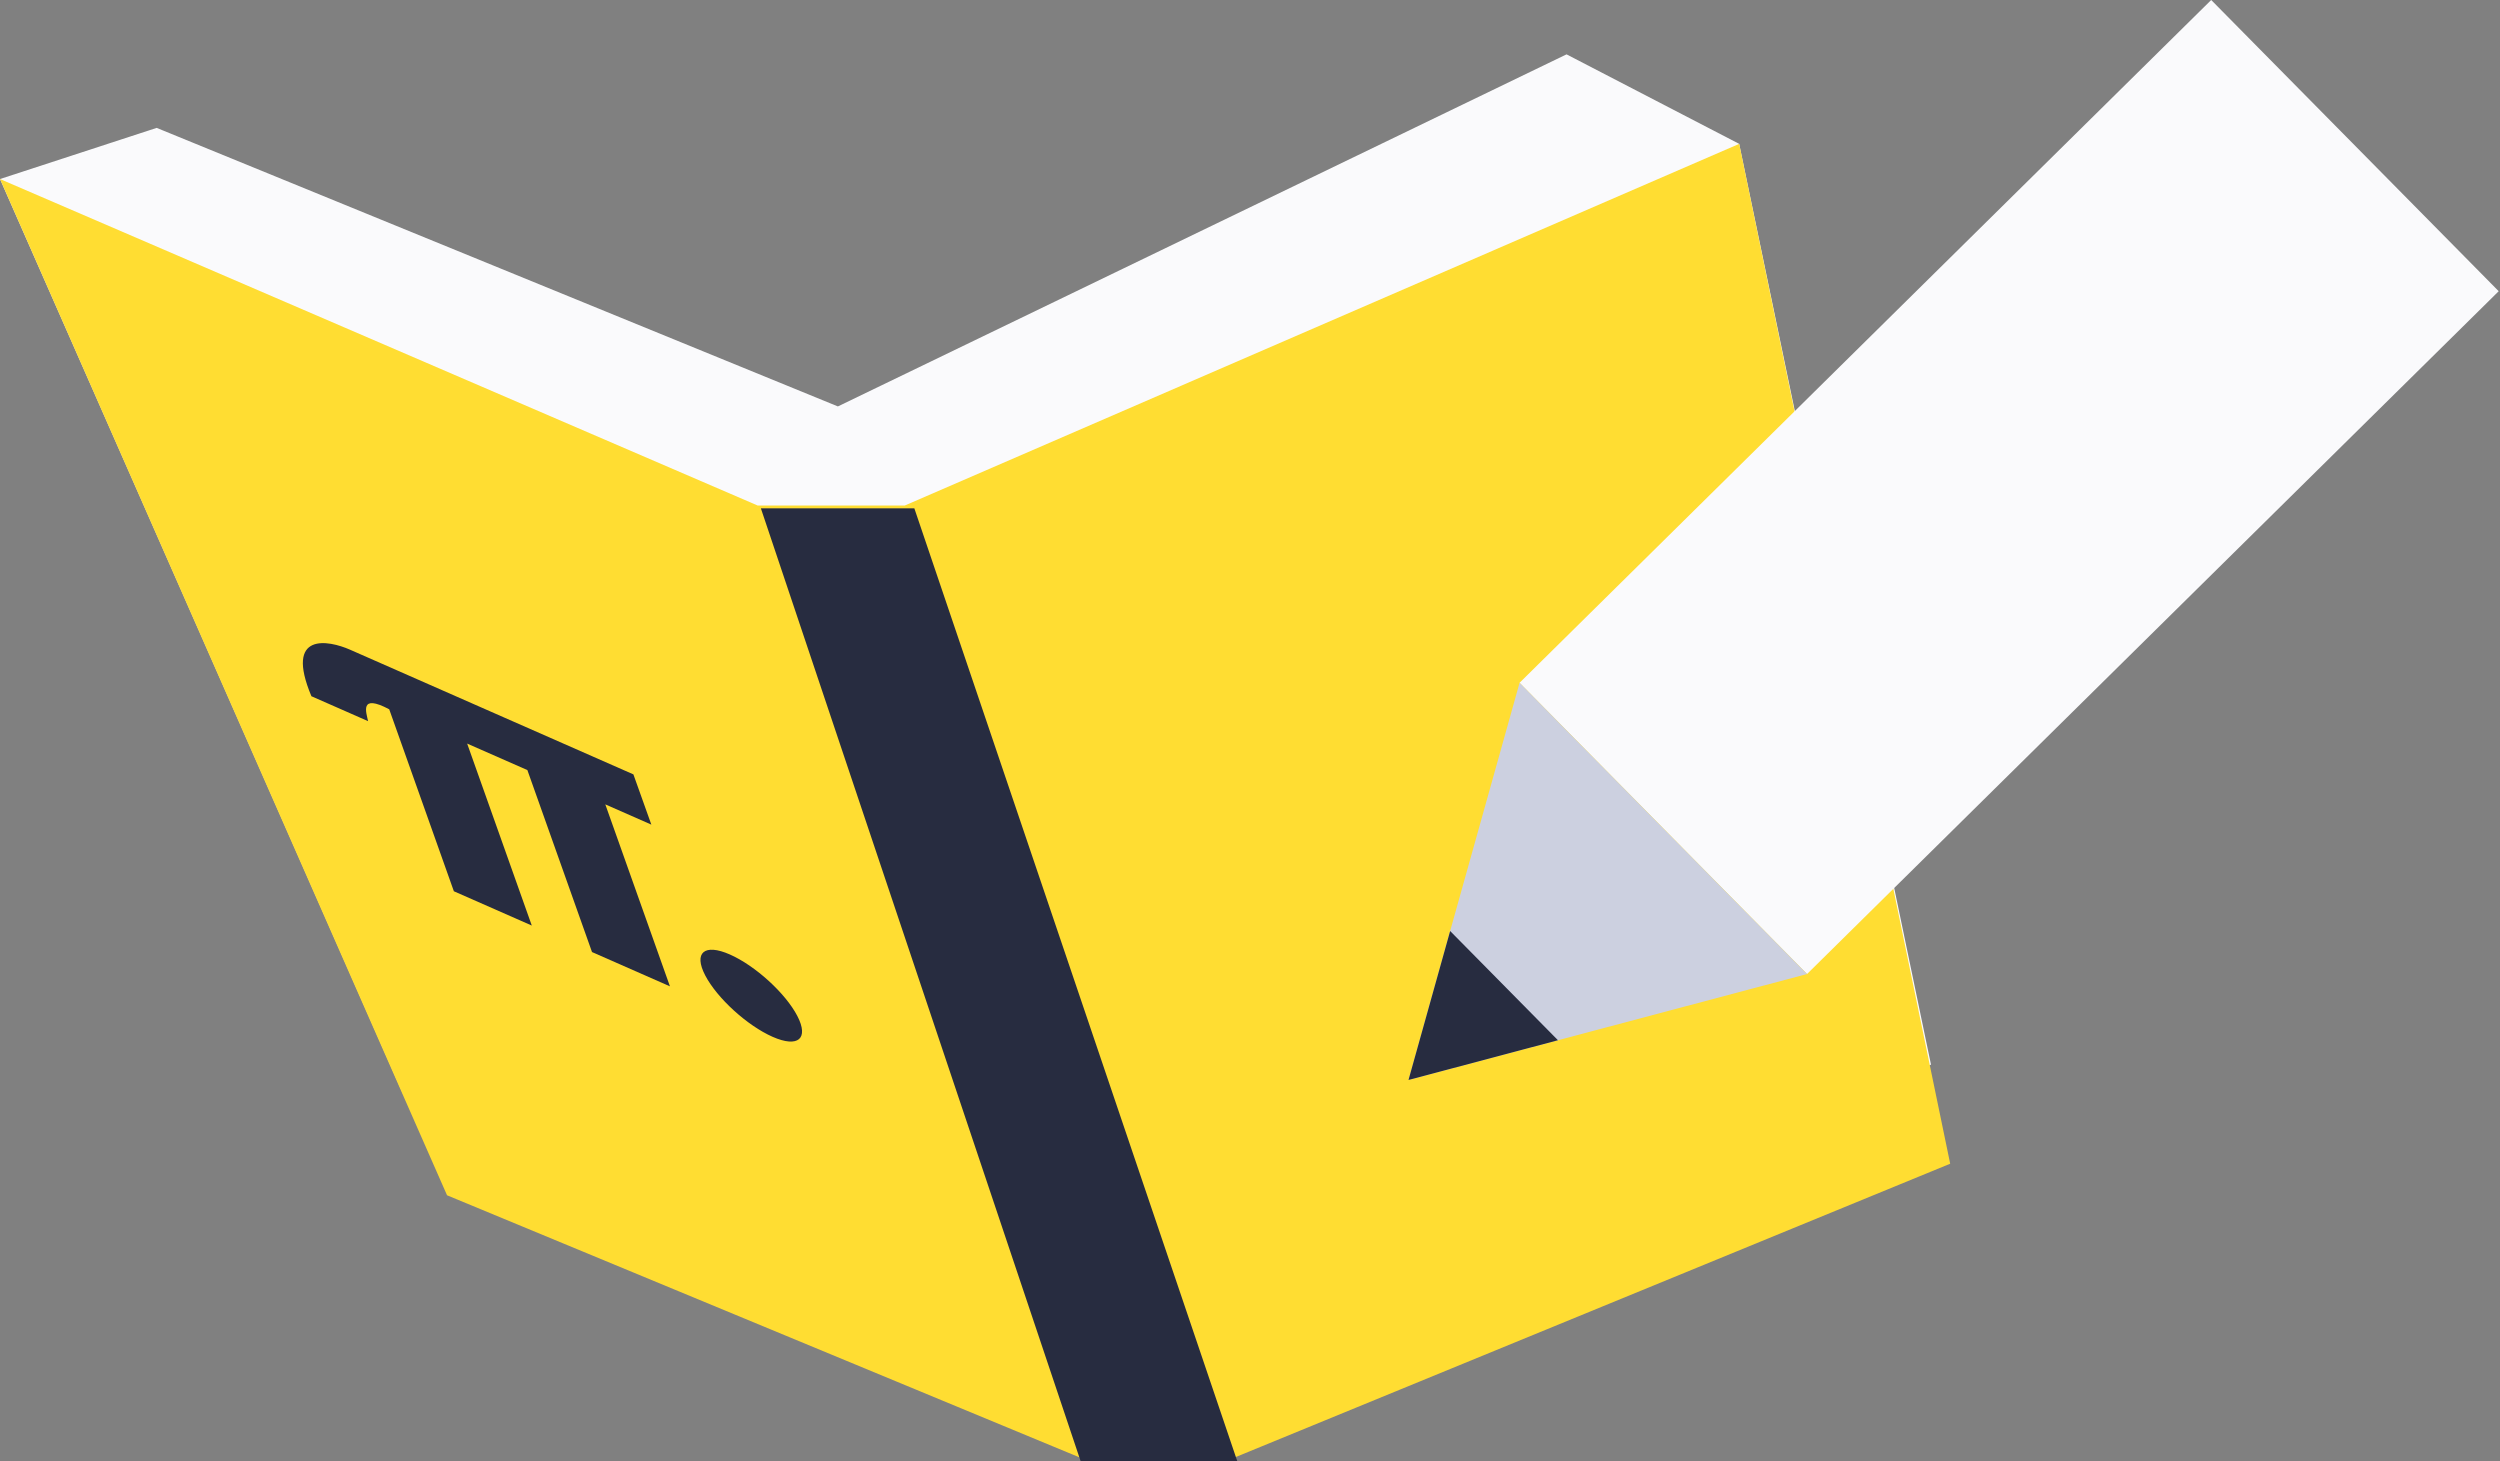
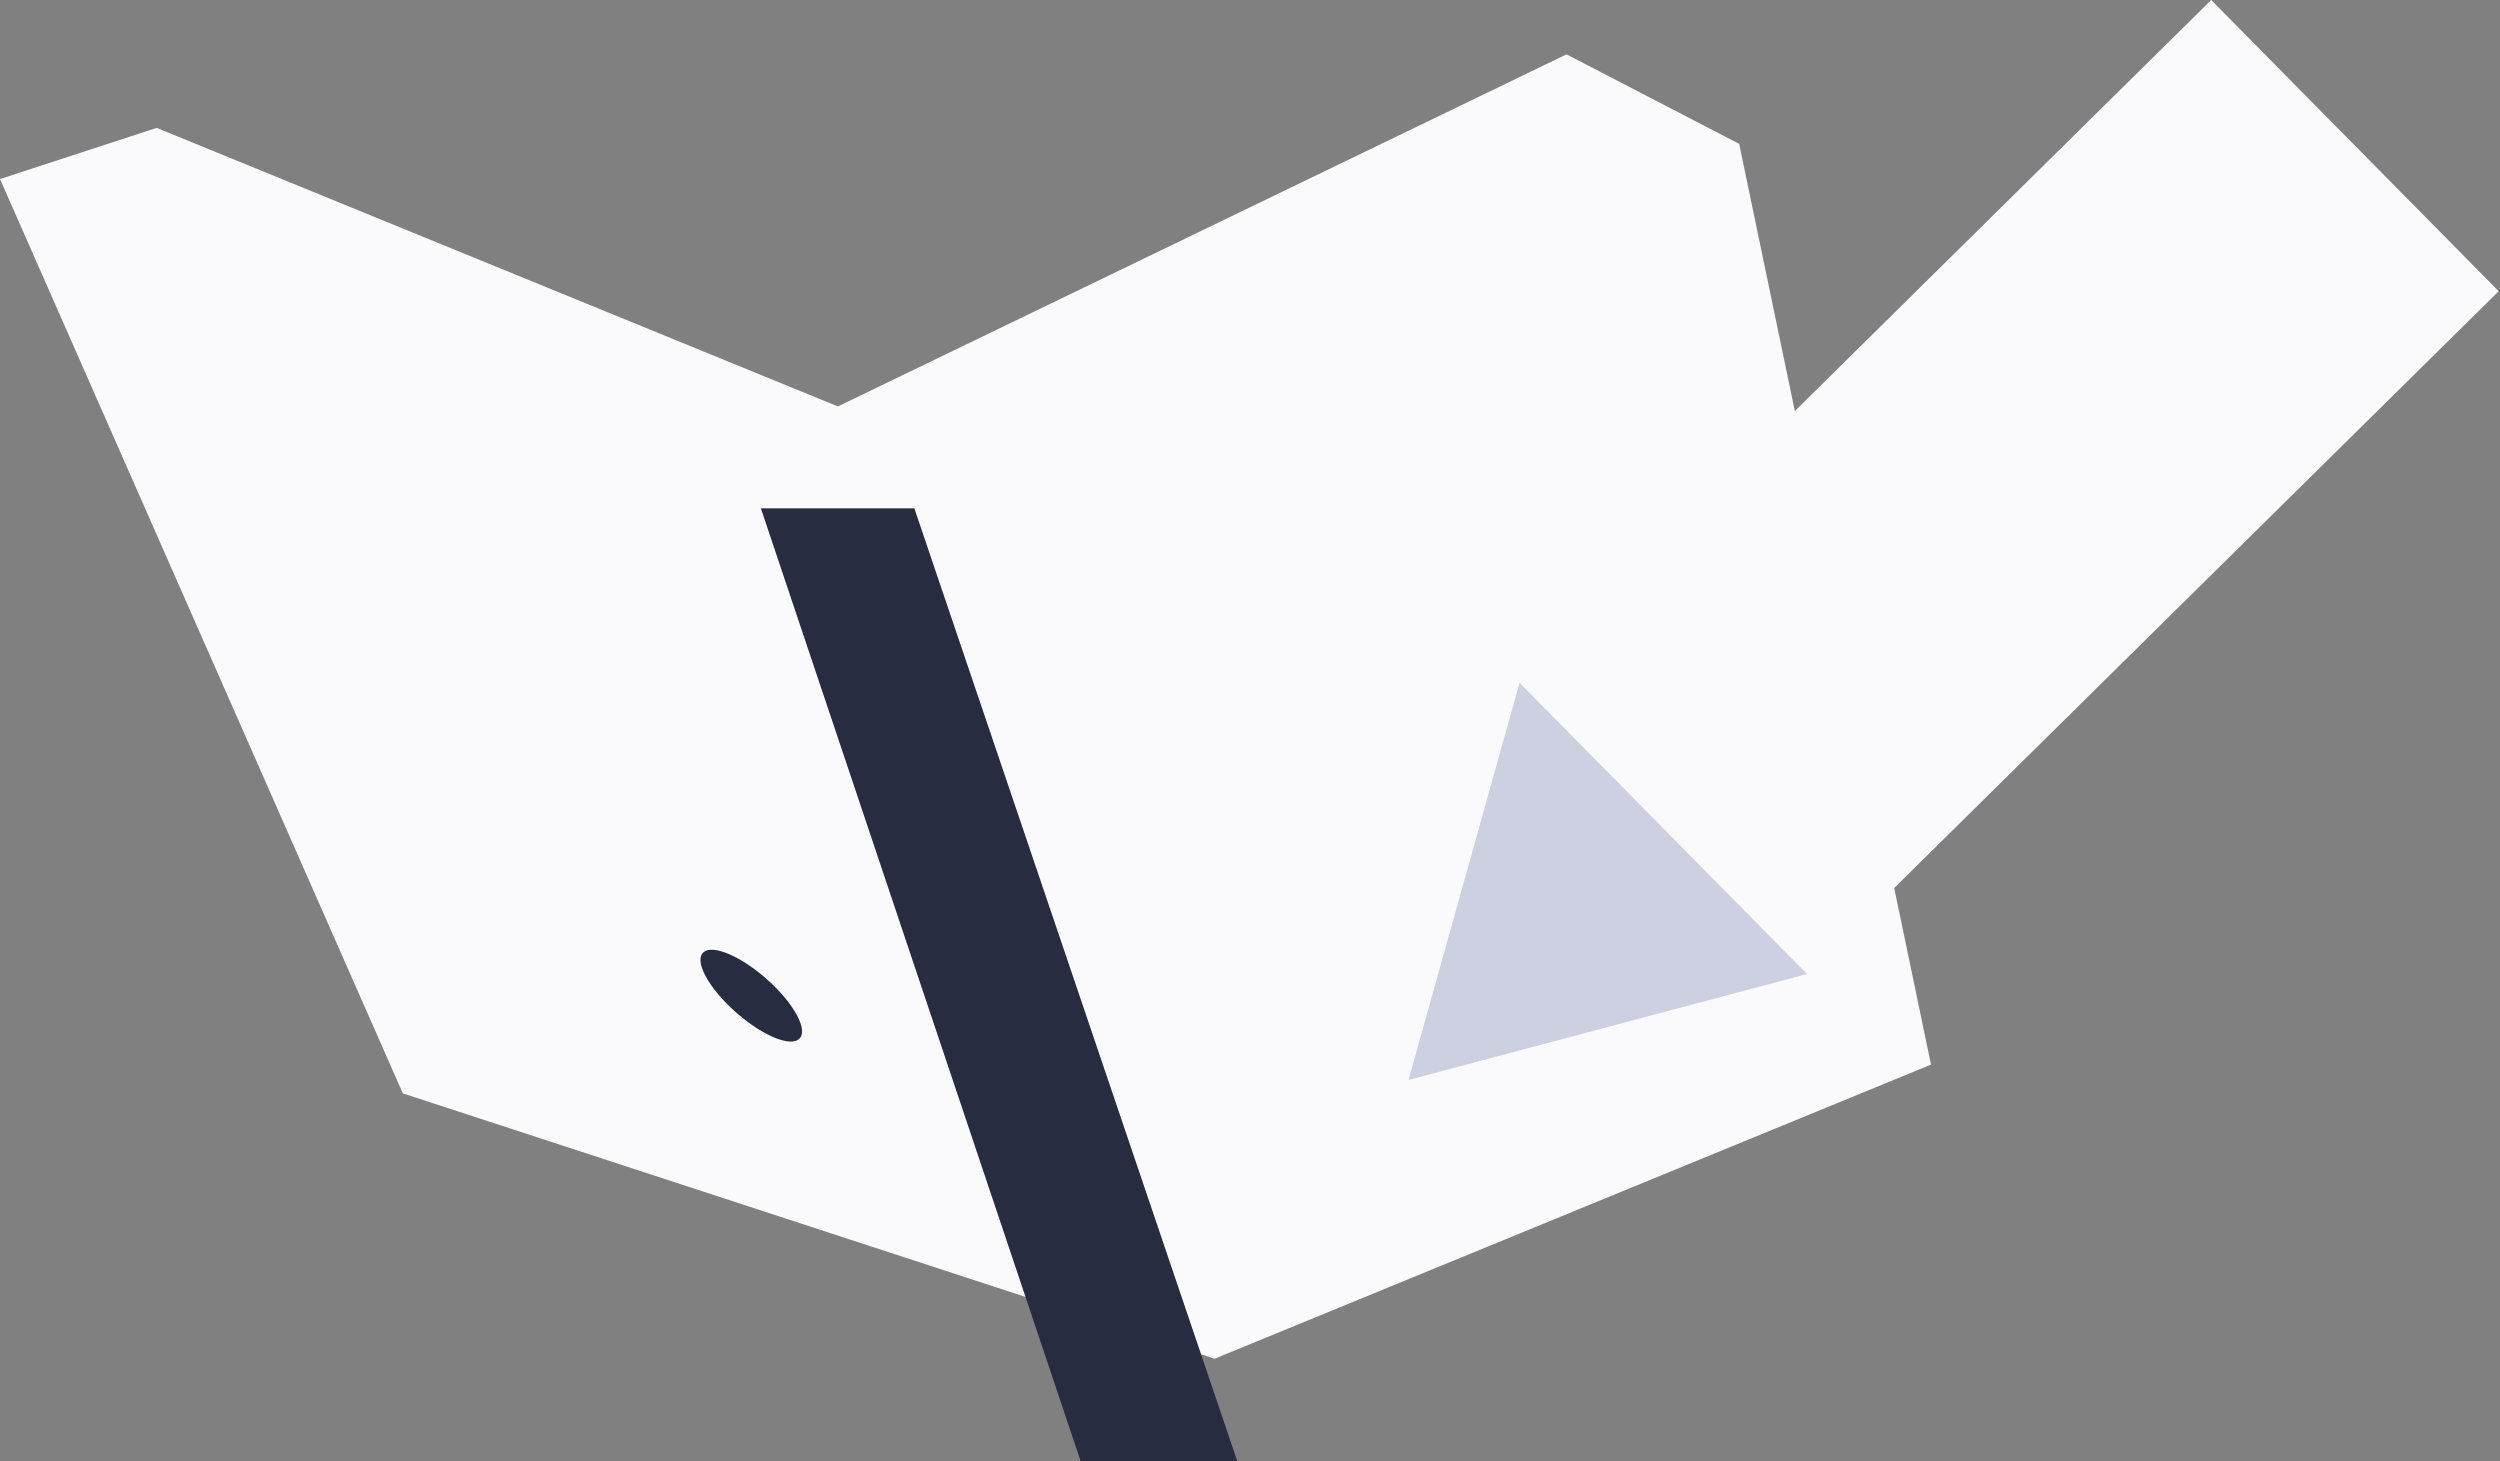
<svg xmlns="http://www.w3.org/2000/svg" width="308" height="180" viewBox="0 0 308 180" fill="none">
  <rect x="0" y="0" width="308" height="180" fill="#808080" stroke="none" />
  <path fill-rule="evenodd" clip-rule="evenodd" d="M103.228 50.072L19.3 15.755L0 22.057L49.628 134.704L149.638 167.396L237.899 131.16L214.267 17.724L192.998 6.696L103.228 50.072Z" fill="#FAFAFC" />
-   <path fill-rule="evenodd" clip-rule="evenodd" d="M93.348 62.282L0 22.057L55.075 147.258L133.129 179.606H152.002L240.263 143.37L214.267 17.724L111.466 62.282H93.348Z" fill="#FFDD32" />
  <rect x="272.42" y="0" width="50.416" height="119.737" transform="rotate(45.369 272.42 0)" fill="#FAFAFC" />
  <path d="M173.527 133.051L187.211 84.121L222.63 119.999L173.527 133.051Z" fill="#CCD0E0" />
-   <path d="M173.527 133.051L178.658 114.702L191.94 128.157L173.527 133.051Z" fill="#272C40" />
-   <path d="M45.348 88.847L38.366 85.775C35.012 77.776 40.503 78.888 43.121 80.04L78.034 95.403L80.246 101.594L74.573 99.098L82.537 121.517L72.936 117.293L64.972 94.873L57.553 91.609L65.517 114.028L55.916 109.803L47.952 87.384C44.241 85.424 45.125 87.77 45.348 88.847Z" fill="#272C40" />
  <path d="M98.228 125.161C99.686 127.964 98.329 129.119 95.195 127.74C92.062 126.362 88.34 122.972 86.881 120.168C85.423 117.365 86.78 116.21 89.914 117.589C93.047 118.968 96.769 122.358 98.228 125.161Z" fill="#272C40" />
  <path d="M112.646 62.626H93.74L133.128 180H152.427L112.646 62.626Z" fill="#272C40" />
</svg>